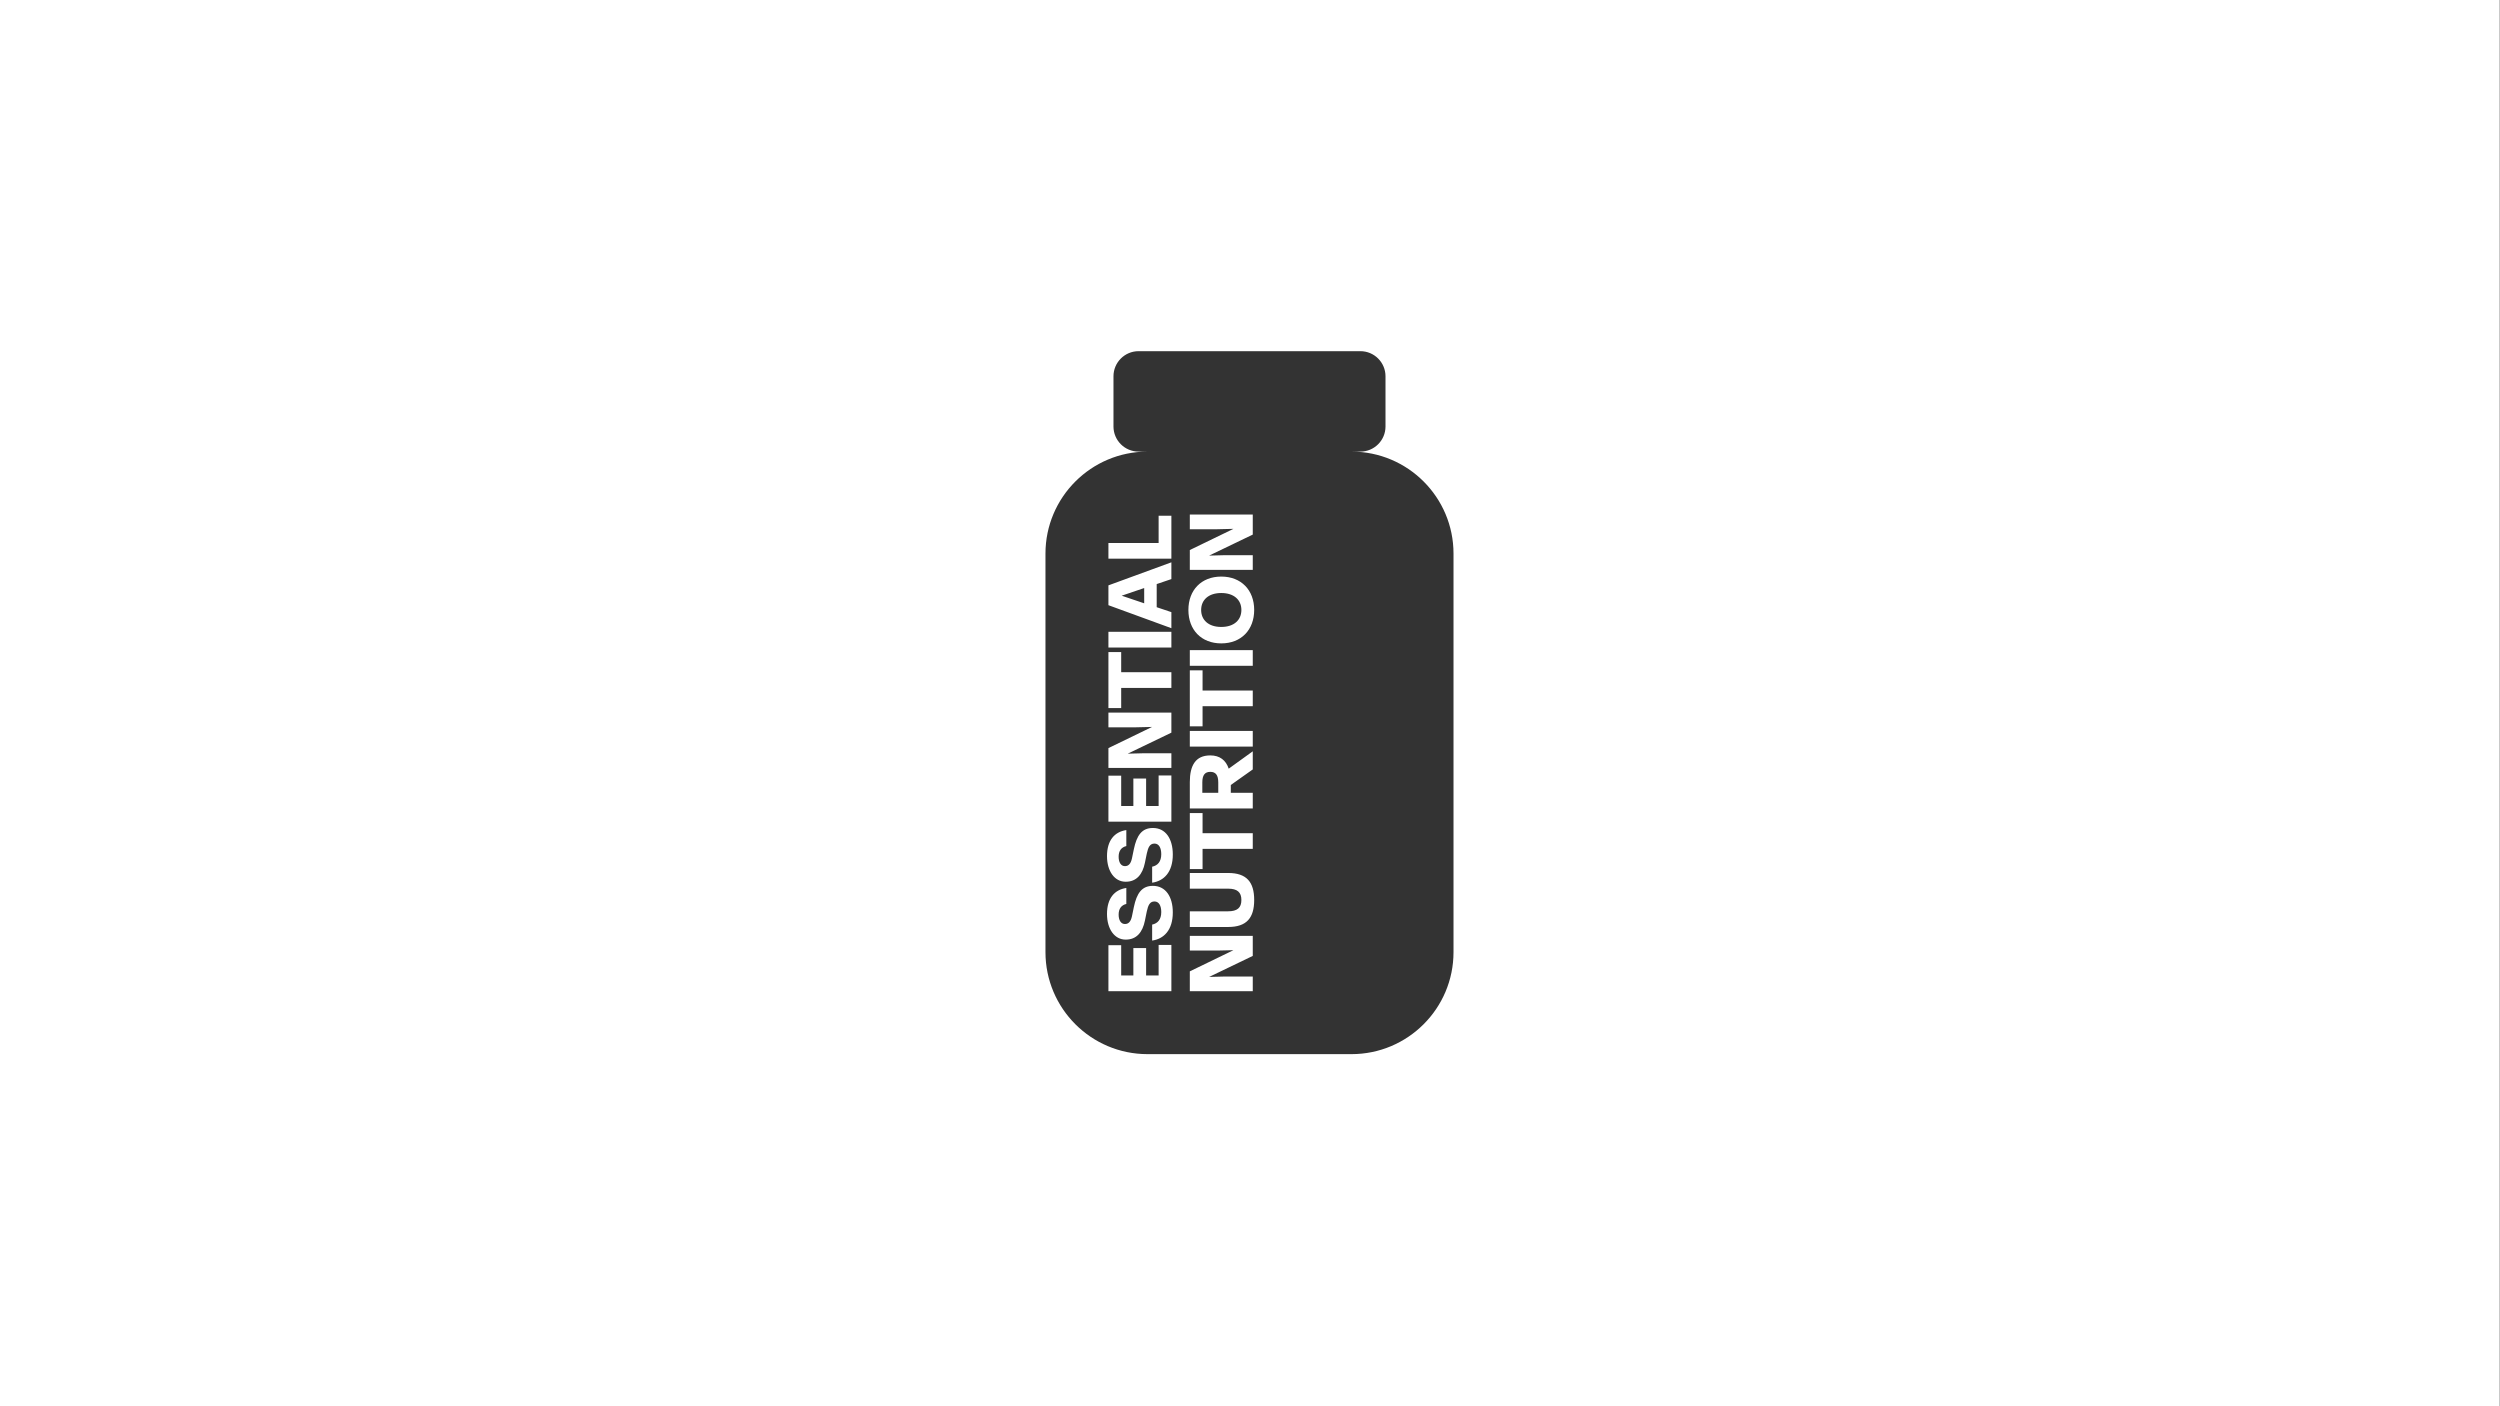
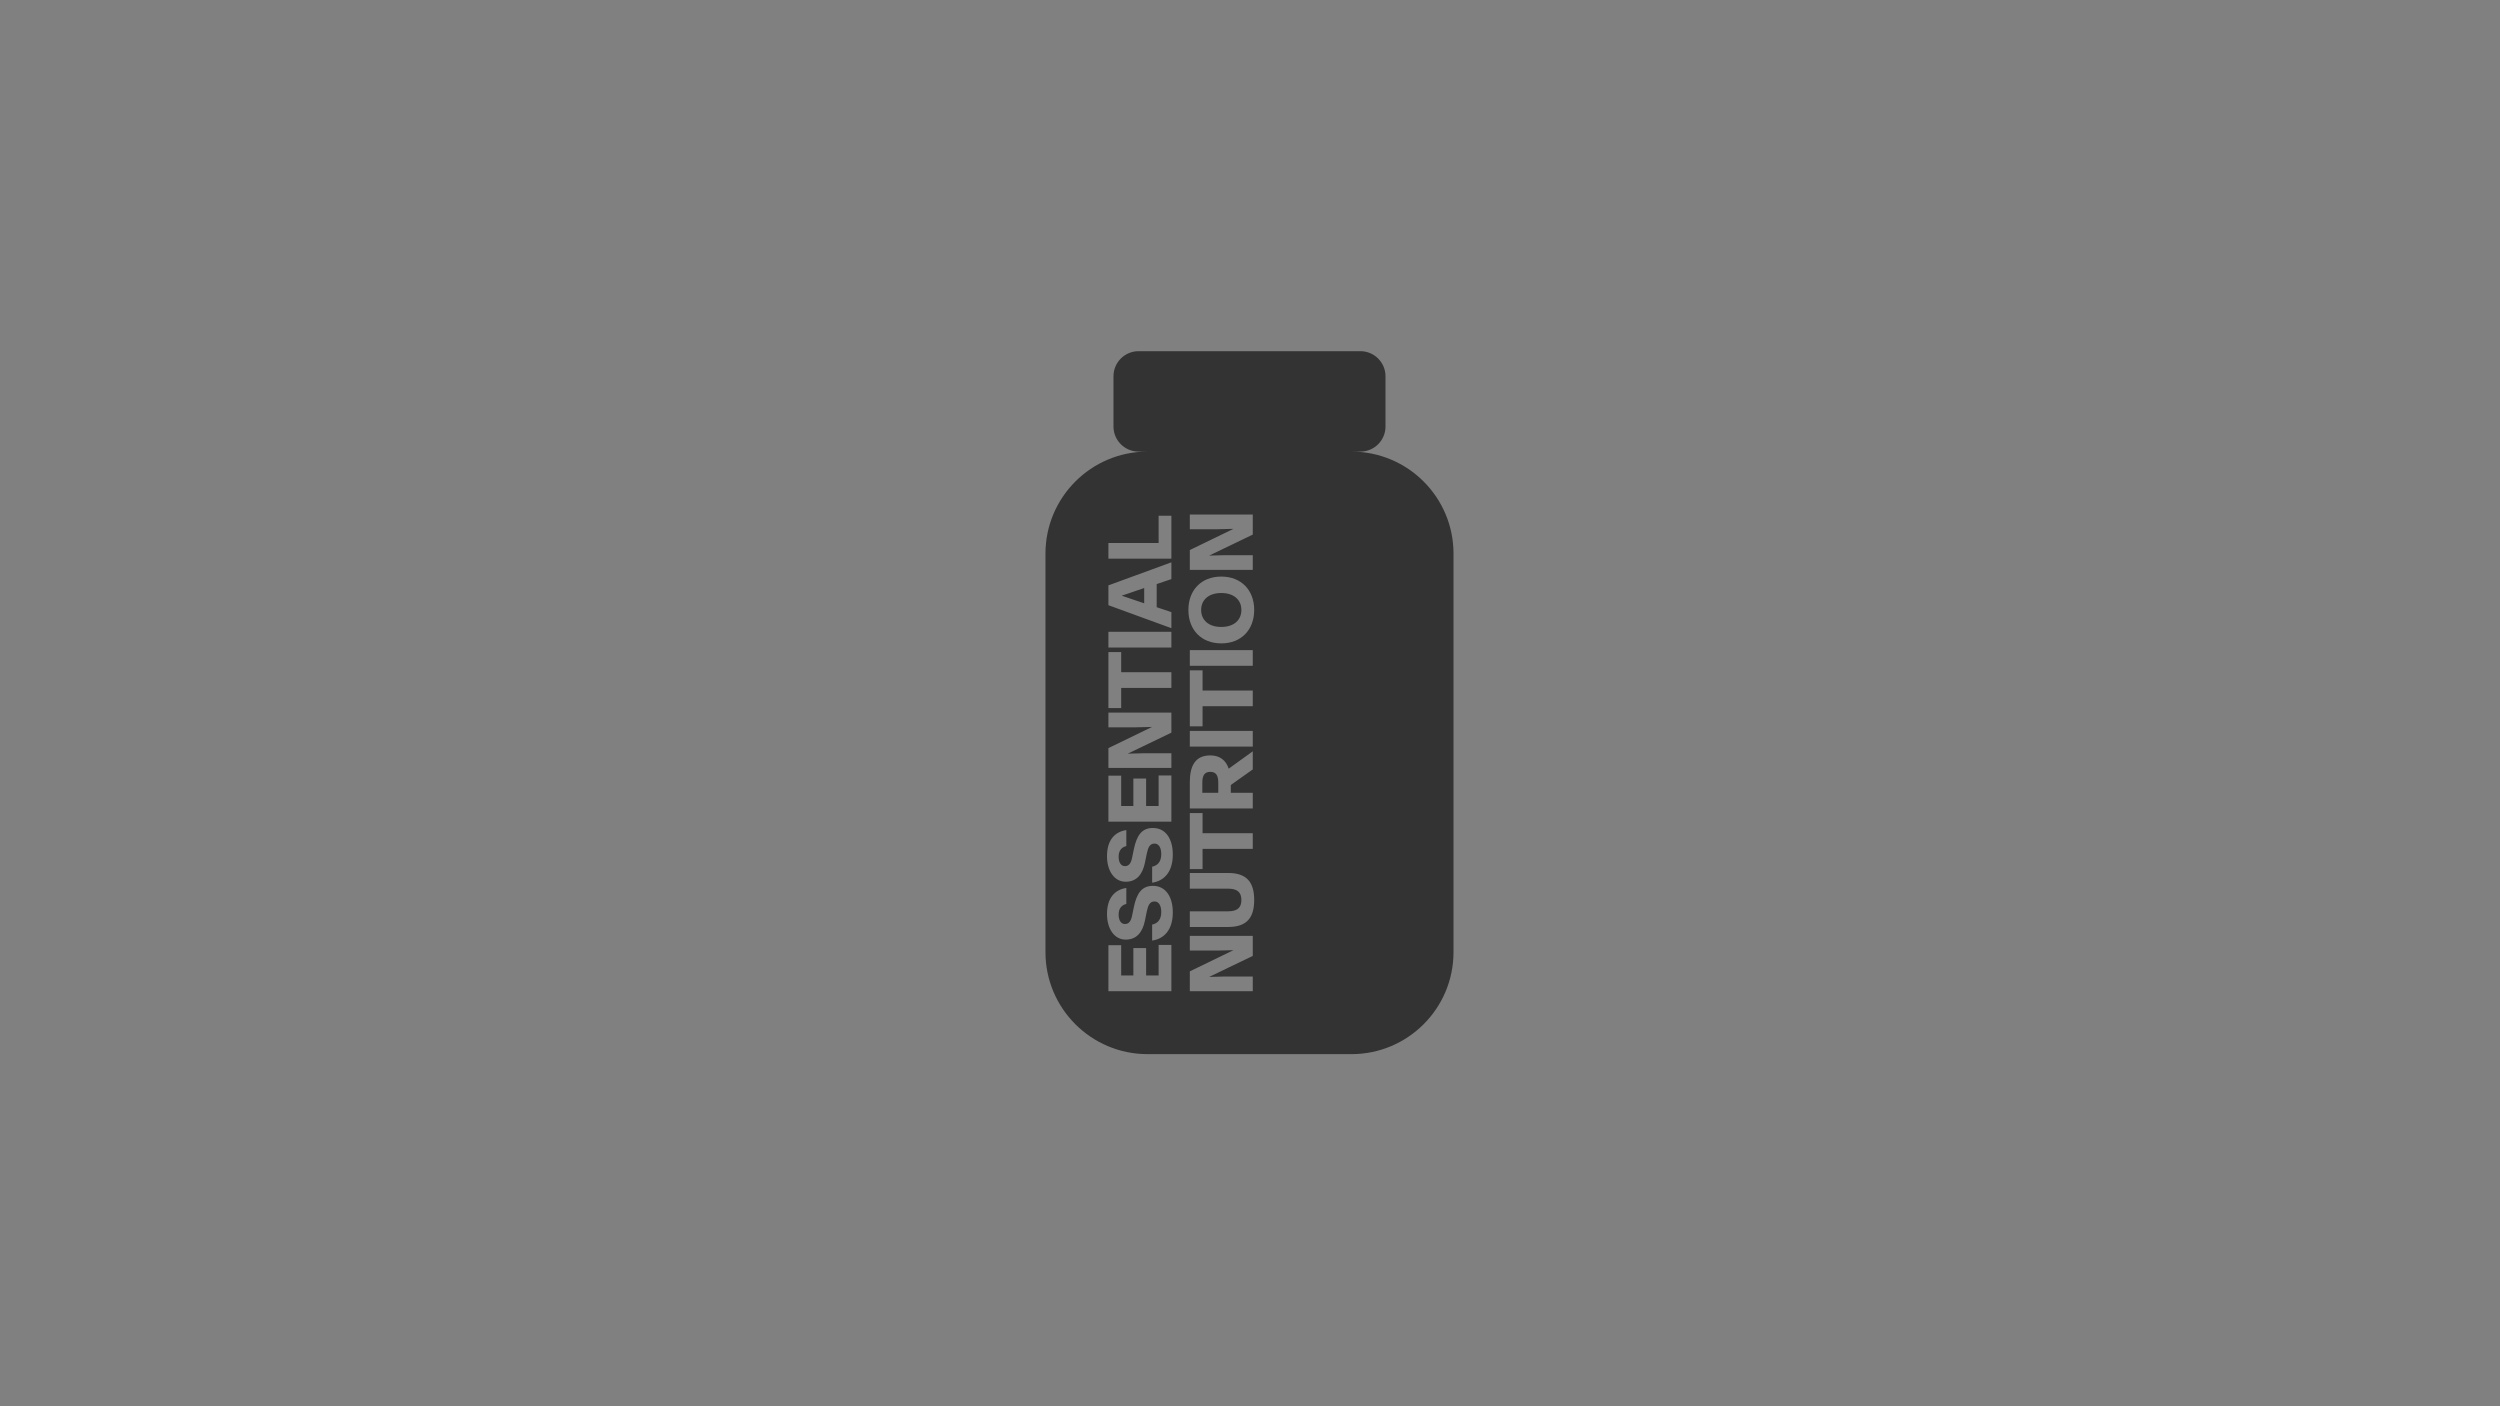
<svg xmlns="http://www.w3.org/2000/svg" width="100%" height="100%" viewBox="0 0 2101 1182" version="1.1" xml:space="preserve" style="fill-rule:evenodd;clip-rule:evenodd;stroke-linejoin:round;stroke-miterlimit:2;">
  <rect x="0" y="0" width="2101" height="1182" fill="#808080" stroke="none" />
  <g id="EssentialNutrition-Logotype--White---Black-">
-     <rect id="Background" x="0" y="0" width="2100.64" height="1181.61" style="fill:white;" />
    <g transform="matrix(1,0,0,1,1050.32,590.805)">
      <g transform="matrix(1,0,0,1,-466.871,-590.805)">
        <g transform="matrix(7.413,0,0,7.413,-3256.39,-3839.87)">
          <g id="EssentialNutrition-Logotype--Black-">
            <g id="Elements">
              <path d="M513.792,569.189C520.175,569.189 525.357,574.371 525.357,580.753L525.357,625.933C525.357,632.315 520.175,637.497 513.792,637.497L490.663,637.497C484.28,637.497 479.098,632.315 479.098,625.933L479.098,580.753C479.098,574.371 484.28,569.189 490.663,569.189L489.654,569.189C488.084,569.189 486.808,567.913 486.808,566.342L486.808,560.65C486.808,559.079 488.084,557.804 489.654,557.804L514.801,557.804C516.372,557.804 517.647,559.079 517.647,560.65L517.647,566.342C517.647,567.913 516.372,569.189 514.801,569.189L513.792,569.189ZM493.372,605.05L493.372,603.386L490.257,603.386L488.445,603.433L488.445,603.424L493.372,601.052L493.372,598.781L486.235,598.781L486.235,600.445L489.351,600.445L491.163,600.403L491.163,600.412L486.235,602.802L486.235,605.05L493.372,605.05ZM493.372,595.979L493.372,594.201L487.682,594.201L487.682,591.915L486.235,591.915L486.235,598.265L487.682,598.265L487.682,595.979L493.372,595.979ZM493.372,591.399L493.372,589.621L486.235,589.621L486.235,591.399L493.372,591.399ZM493.372,589.209L493.372,587.388L491.708,586.829L491.708,584.206L493.372,583.642L493.372,581.74L486.235,584.353L486.235,586.601L493.372,589.209ZM490.29,586.388L487.753,585.529L487.753,585.52L490.29,584.657L490.29,586.388ZM493.372,581.329L493.372,576.463L491.926,576.463L491.926,579.55L486.235,579.55L486.235,581.329L493.372,581.329ZM502.599,630.36L502.599,628.696L499.483,628.696L497.672,628.743L497.672,628.734L502.599,626.362L502.599,624.091L495.462,624.091L495.462,625.755L498.577,625.755L500.389,625.713L500.389,625.722L495.462,628.112L495.462,630.36L502.599,630.36ZM502.76,620.023C502.76,618.003 501.916,616.96 499.81,616.96L495.462,616.96L495.462,618.738L499.801,618.738C500.835,618.738 501.309,619.132 501.309,620.023C501.309,620.91 500.835,621.304 499.801,621.304L495.462,621.304L495.462,623.082L499.81,623.082C501.916,623.082 502.76,622.039 502.76,620.023ZM502.599,614.229L502.599,612.451L496.908,612.451L496.908,610.165L495.462,610.165L495.462,616.515L496.908,616.515L496.908,614.229L502.599,614.229ZM502.599,609.649L502.599,607.871L500.109,607.871L500.109,606.984L502.599,605.22L502.599,603.166L499.872,605.134C499.559,604.186 498.862,603.631 497.79,603.631L497.781,603.631C496.116,603.631 495.462,604.765 495.462,606.661L495.462,609.649L502.599,609.649ZM498.687,607.871L496.88,607.871L496.88,606.69C496.88,605.874 497.164,605.495 497.781,605.495L497.79,605.495C498.402,605.495 498.687,605.874 498.687,606.69L498.687,607.871ZM502.599,602.632L502.599,600.853L495.462,600.853L495.462,602.632L502.599,602.632ZM493.534,621.427C493.534,619.644 492.718,618.42 491.281,618.42L491.272,618.42C490.02,618.42 489.446,619.264 489.119,620.82L488.901,621.873C488.773,622.47 488.516,622.745 488.113,622.745L488.104,622.745C487.644,622.745 487.393,622.299 487.393,621.683C487.393,621.038 487.672,620.616 488.265,620.469L488.265,618.657C486.918,618.861 486.074,619.833 486.074,621.612C486.074,623.314 486.928,624.514 488.184,624.514L488.199,624.514C489.417,624.514 490.1,623.694 490.371,622.371L490.584,621.322C490.741,620.592 490.944,620.189 491.452,620.189L491.461,620.189C491.955,620.189 492.225,620.668 492.225,621.389C492.225,622.223 491.836,622.674 491.191,622.812L491.191,624.623C492.514,624.433 493.534,623.447 493.534,621.427ZM502.599,582.595L502.599,580.93L499.483,580.93L497.672,580.978L497.672,580.968L502.599,578.597L502.599,576.326L495.462,576.326L495.462,577.99L498.577,577.99L500.389,577.947L500.389,577.957L495.462,580.347L495.462,582.595L502.599,582.595ZM502.599,598.052L502.599,596.273L496.908,596.273L496.908,593.987L495.462,593.987L495.462,600.337L496.908,600.337L496.908,598.052L502.599,598.052ZM502.599,593.472L502.599,591.693L495.462,591.693L495.462,593.472L502.599,593.472ZM502.76,587.142C502.76,584.884 501.281,583.357 499.033,583.357L499.023,583.357C496.775,583.357 495.301,584.884 495.301,587.142C495.301,589.404 496.775,590.931 499.023,590.931L499.033,590.931C501.281,590.931 502.76,589.404 502.76,587.142ZM501.309,587.142C501.309,588.28 500.474,589.067 499.033,589.067L499.023,589.067C497.582,589.067 496.747,588.28 496.747,587.142C496.747,586.008 497.582,585.221 499.023,585.221L499.033,585.221C500.474,585.221 501.309,586.008 501.309,587.142ZM493.534,614.865C493.534,613.081 492.718,611.858 491.281,611.858L491.272,611.858C490.02,611.858 489.446,612.702 489.119,614.258L488.901,615.31C488.773,615.908 488.516,616.183 488.113,616.183L488.104,616.183C487.644,616.183 487.393,615.737 487.393,615.121C487.393,614.476 487.672,614.054 488.265,613.907L488.265,612.095C486.918,612.299 486.074,613.271 486.074,615.049C486.074,616.752 486.928,617.952 488.184,617.952L488.199,617.952C489.417,617.952 490.1,617.131 490.371,615.808L490.584,614.76C490.741,614.03 490.944,613.627 491.452,613.627L491.461,613.627C491.955,613.627 492.225,614.106 492.225,614.827C492.225,615.661 491.836,616.112 491.191,616.249L491.191,618.061C492.514,617.871 493.534,616.885 493.534,614.865ZM493.372,611.143L493.372,605.903L491.926,605.903L491.926,609.365L490.508,609.365L490.508,606.254L489.062,606.254L489.062,609.365L487.682,609.365L487.682,605.931L486.235,605.931L486.235,611.143L493.372,611.143ZM493.372,630.36L493.372,625.12L491.926,625.12L491.926,628.582L490.508,628.582L490.508,625.471L489.062,625.471L489.062,628.582L487.682,628.582L487.682,625.148L486.235,625.148L486.235,630.36L493.372,630.36Z" style="fill:rgb(51,51,51);" />
            </g>
          </g>
        </g>
      </g>
    </g>
  </g>
</svg>